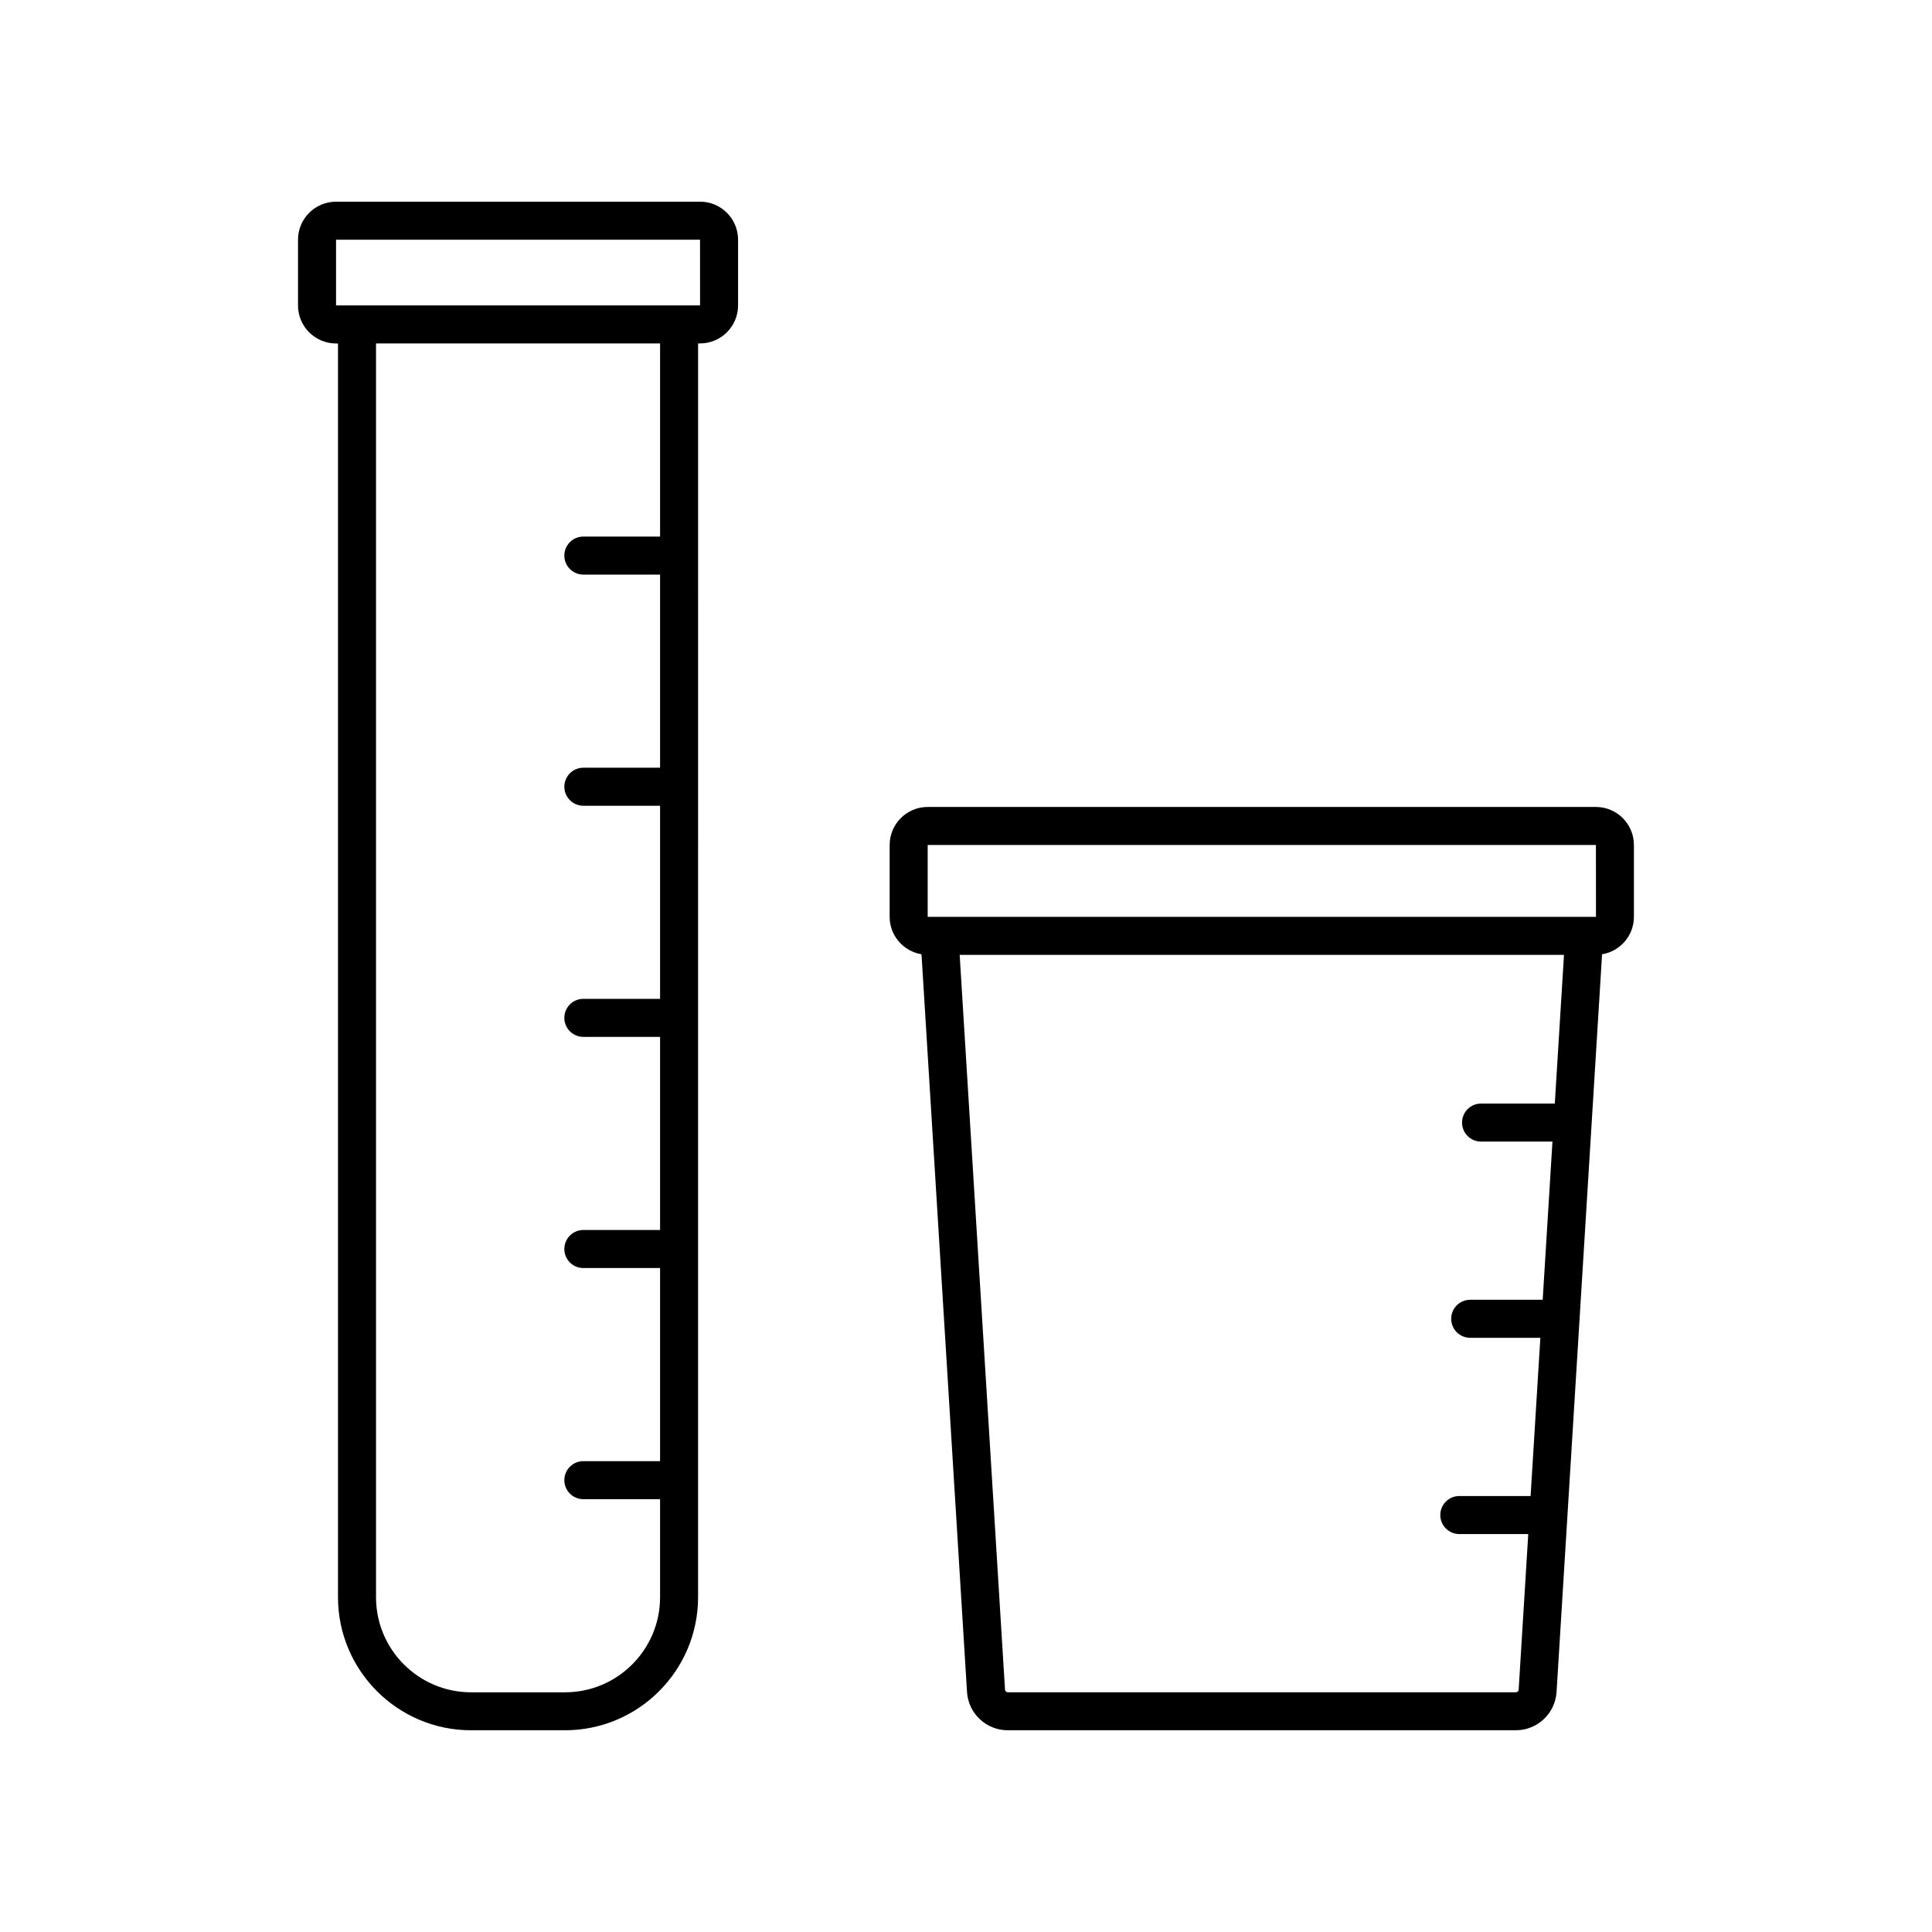
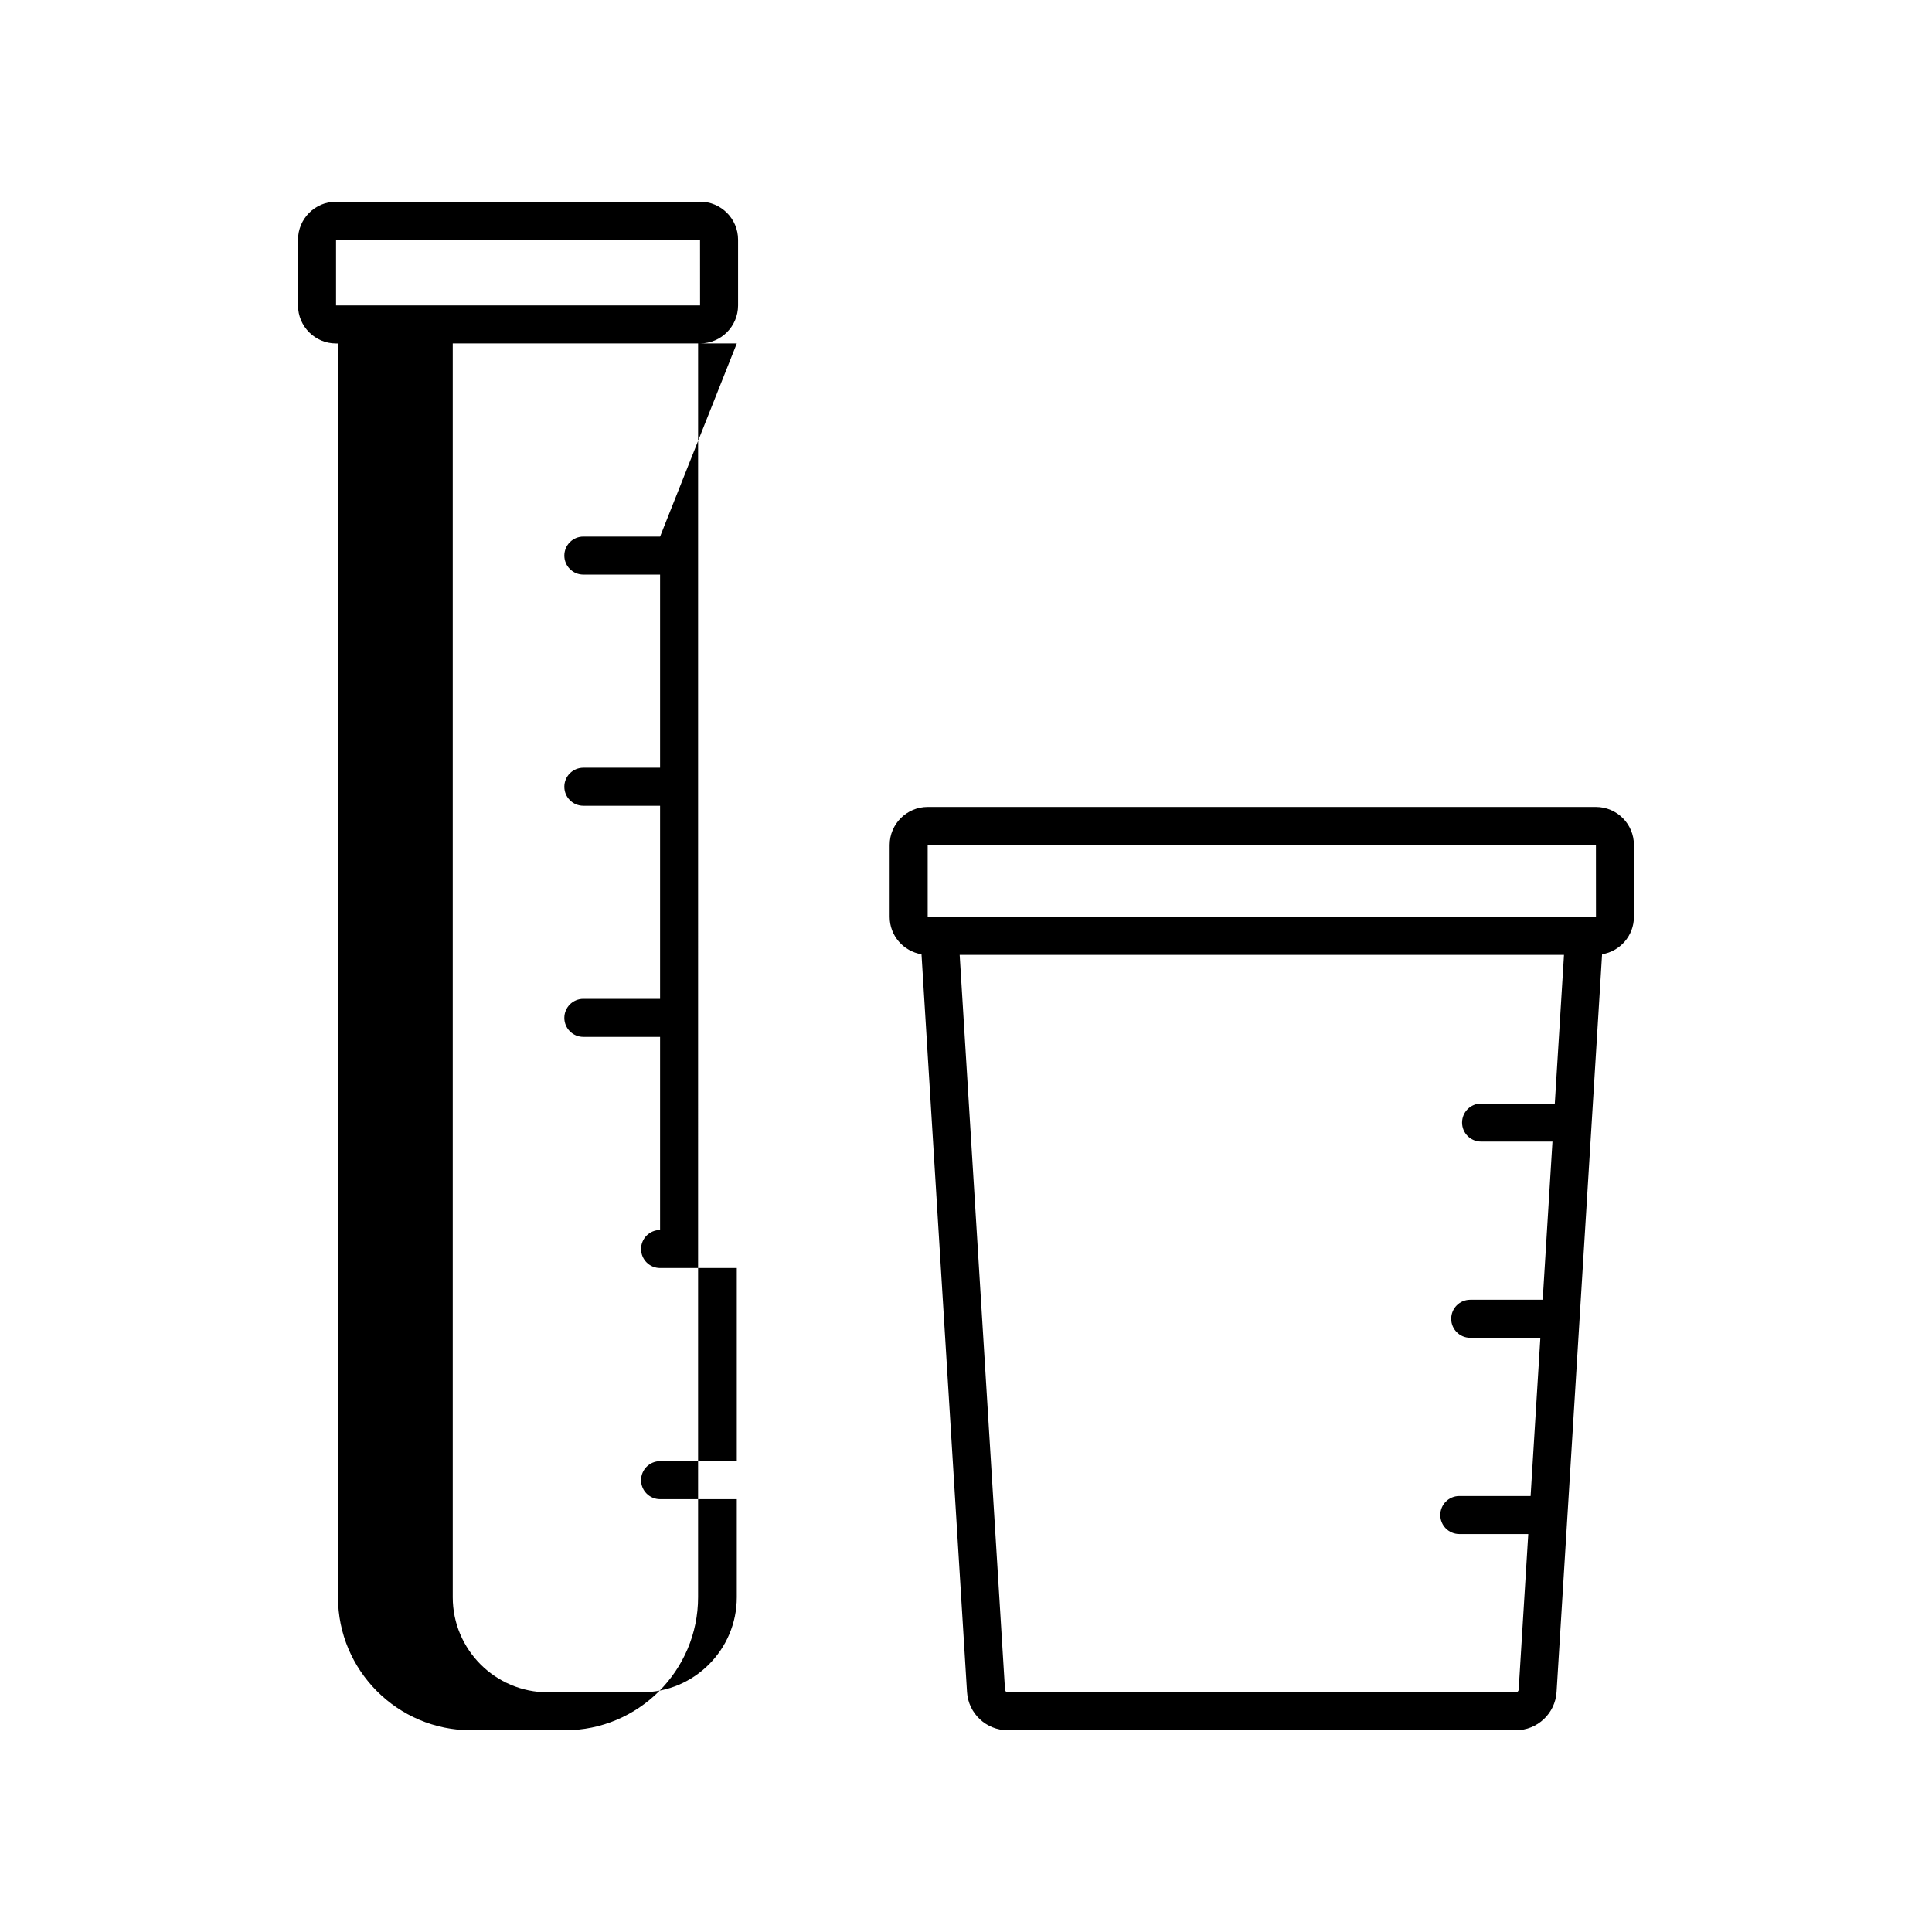
<svg xmlns="http://www.w3.org/2000/svg" fill="#000000" width="800px" height="800px" version="1.1" viewBox="144 144 512 512">
-   <path d="m329.52 197.45h-96.465c-5.559 0-10.078 4.519-10.078 10.078v17.418c0 5.559 4.519 10.078 10.078 10.078h0.516v332.25c0 19.445 15.82 35.266 35.266 35.266h24.895c19.445 0 35.266-15.824 35.266-35.266l0.004-332.26h0.516c5.559 0 10.078-4.519 10.078-10.078v-17.418c0-5.555-4.519-10.074-10.074-10.074zm-10.594 88.746h-20.332c-2.781 0-5.039 2.254-5.039 5.039 0 2.781 2.254 5.039 5.039 5.039h20.332v51.18h-20.332c-2.781 0-5.039 2.254-5.039 5.039s2.254 5.039 5.039 5.039h20.332v51.172h-20.332c-2.781 0-5.039 2.254-5.039 5.039s2.254 5.039 5.039 5.039h20.332v51.18h-20.332c-2.781 0-5.039 2.254-5.039 5.039s2.254 5.039 5.039 5.039h20.332v51.18h-20.332c-2.781 0-5.039 2.254-5.039 5.039 0 2.785 2.254 5.039 5.039 5.039h20.332v25.988c0 13.891-11.301 25.191-25.191 25.191h-24.895c-13.891 0-25.191-11.301-25.191-25.191v-332.27h75.277zm-85.871-61.254v-17.418h96.461l0.008 17.418zm333.88 132.91h-177.09c-5.559 0-10.078 4.523-10.078 10.078v19.051c0 4.996 3.664 9.125 8.441 9.91l12.062 195.5c0.348 5.688 5.086 10.145 10.785 10.145h134.66c5.703 0 10.441-4.457 10.789-10.145l12.062-195.5c4.773-0.789 8.438-4.918 8.438-9.91v-19.051c0.004-5.555-4.516-10.078-10.07-10.078zm-10.898 78.602h-19.539c-2.785 0-5.039 2.254-5.039 5.039s2.254 5.039 5.039 5.039h18.918l-2.586 41.922h-19.211c-2.785 0-5.039 2.254-5.039 5.039s2.254 5.039 5.039 5.039h18.59l-2.586 41.93h-18.891c-2.785 0-5.039 2.254-5.039 5.039s2.254 5.039 5.039 5.039h18.27l-2.543 41.238c-0.023 0.391-0.344 0.688-0.734 0.688h-134.66c-0.383 0-0.703-0.301-0.727-0.688l-12.016-194.72 160.15-0.004zm-166.19-49.473v-19.051h177.09l0.012 19.051z" />
+   <path d="m329.52 197.45h-96.465c-5.559 0-10.078 4.519-10.078 10.078v17.418c0 5.559 4.519 10.078 10.078 10.078h0.516v332.25c0 19.445 15.82 35.266 35.266 35.266h24.895c19.445 0 35.266-15.824 35.266-35.266l0.004-332.26h0.516c5.559 0 10.078-4.519 10.078-10.078v-17.418c0-5.555-4.519-10.074-10.074-10.074zm-10.594 88.746h-20.332c-2.781 0-5.039 2.254-5.039 5.039 0 2.781 2.254 5.039 5.039 5.039h20.332v51.18h-20.332c-2.781 0-5.039 2.254-5.039 5.039s2.254 5.039 5.039 5.039h20.332v51.172h-20.332c-2.781 0-5.039 2.254-5.039 5.039s2.254 5.039 5.039 5.039h20.332v51.18c-2.781 0-5.039 2.254-5.039 5.039s2.254 5.039 5.039 5.039h20.332v51.18h-20.332c-2.781 0-5.039 2.254-5.039 5.039 0 2.785 2.254 5.039 5.039 5.039h20.332v25.988c0 13.891-11.301 25.191-25.191 25.191h-24.895c-13.891 0-25.191-11.301-25.191-25.191v-332.27h75.277zm-85.871-61.254v-17.418h96.461l0.008 17.418zm333.88 132.91h-177.09c-5.559 0-10.078 4.523-10.078 10.078v19.051c0 4.996 3.664 9.125 8.441 9.91l12.062 195.5c0.348 5.688 5.086 10.145 10.785 10.145h134.66c5.703 0 10.441-4.457 10.789-10.145l12.062-195.5c4.773-0.789 8.438-4.918 8.438-9.91v-19.051c0.004-5.555-4.516-10.078-10.07-10.078zm-10.898 78.602h-19.539c-2.785 0-5.039 2.254-5.039 5.039s2.254 5.039 5.039 5.039h18.918l-2.586 41.922h-19.211c-2.785 0-5.039 2.254-5.039 5.039s2.254 5.039 5.039 5.039h18.59l-2.586 41.93h-18.891c-2.785 0-5.039 2.254-5.039 5.039s2.254 5.039 5.039 5.039h18.27l-2.543 41.238c-0.023 0.391-0.344 0.688-0.734 0.688h-134.66c-0.383 0-0.703-0.301-0.727-0.688l-12.016-194.72 160.15-0.004zm-166.19-49.473v-19.051h177.09l0.012 19.051z" />
</svg>